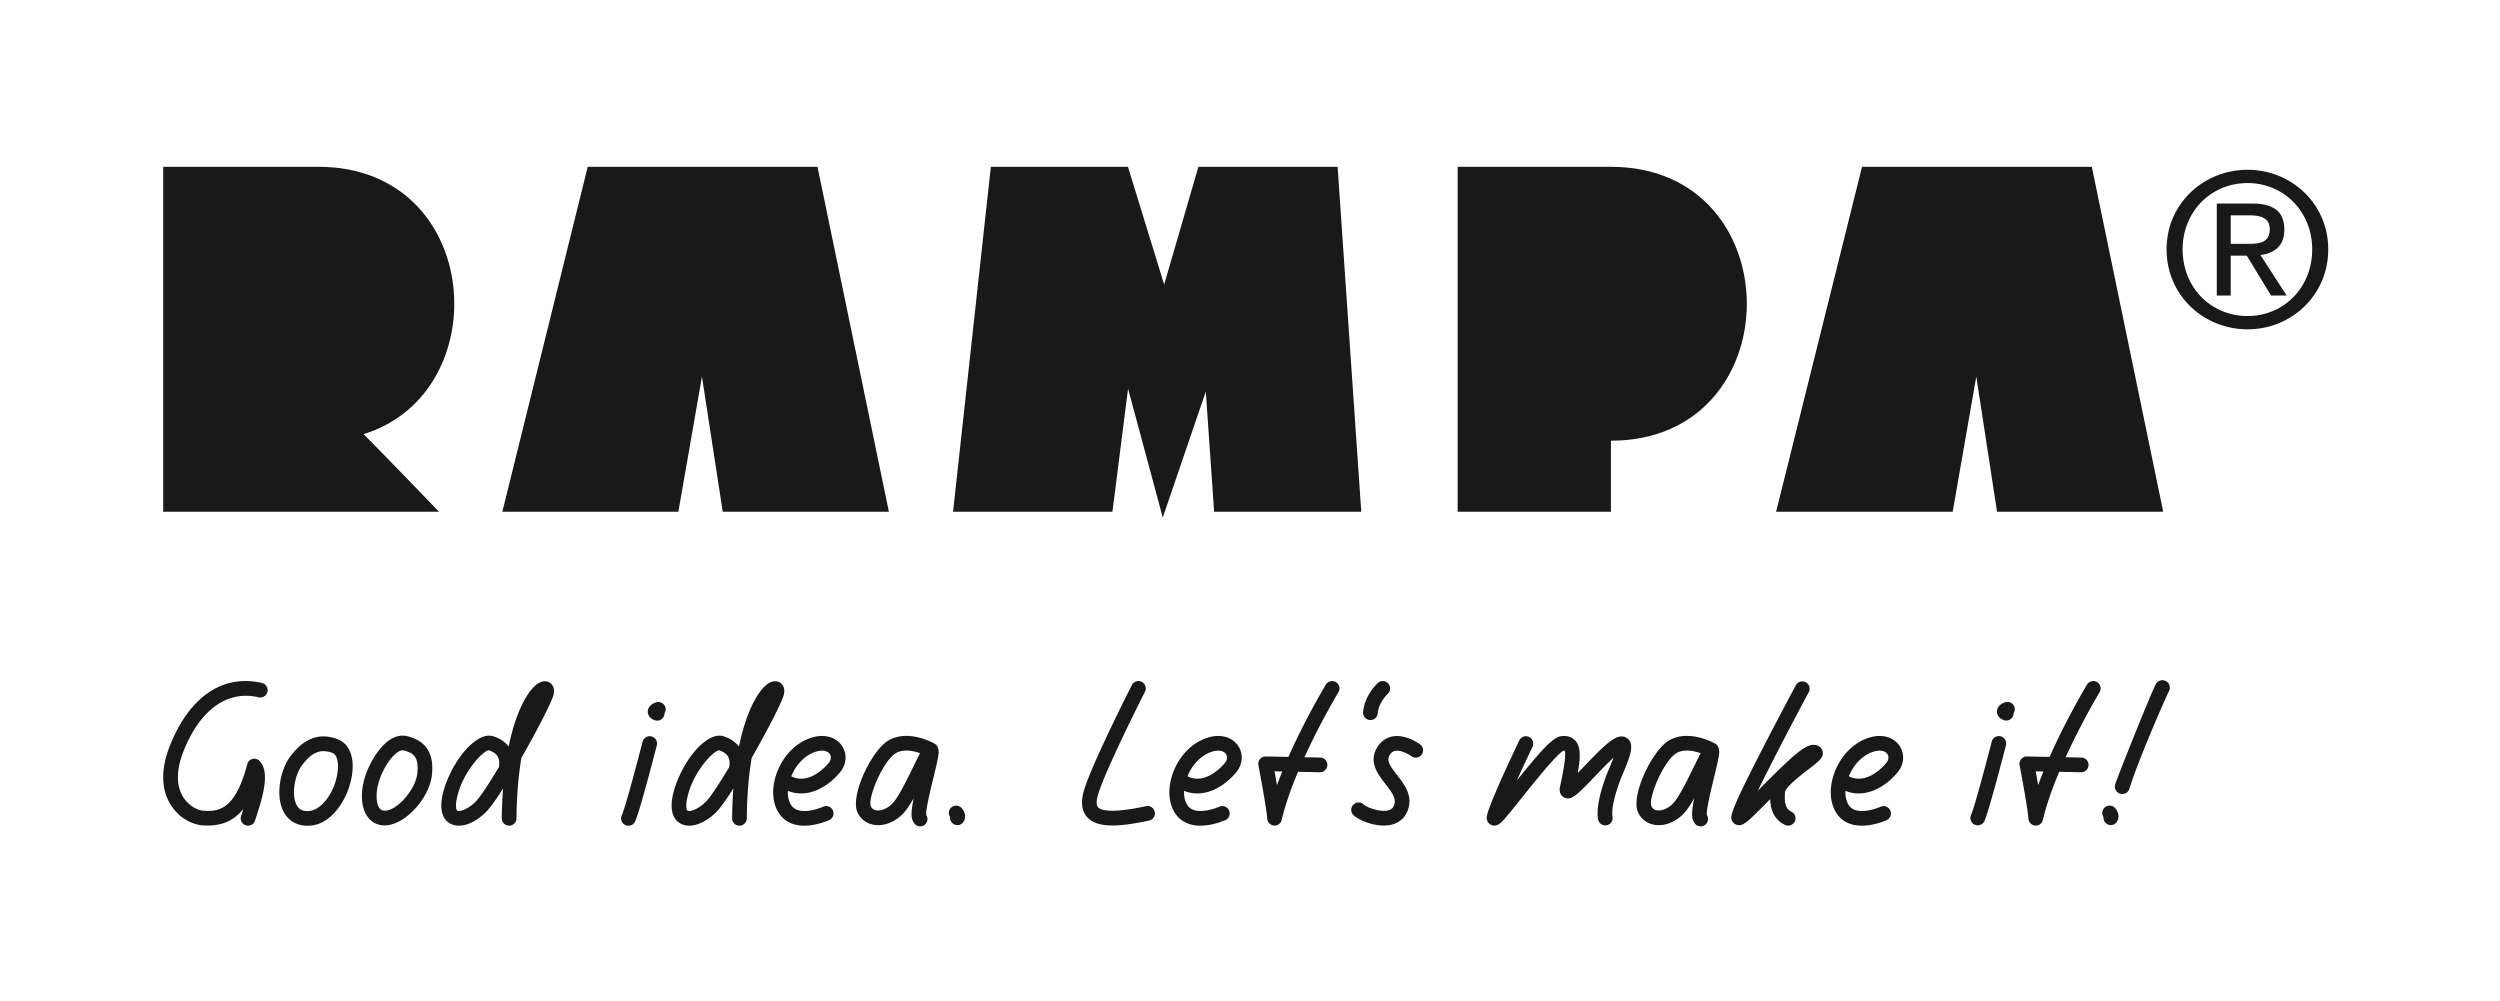
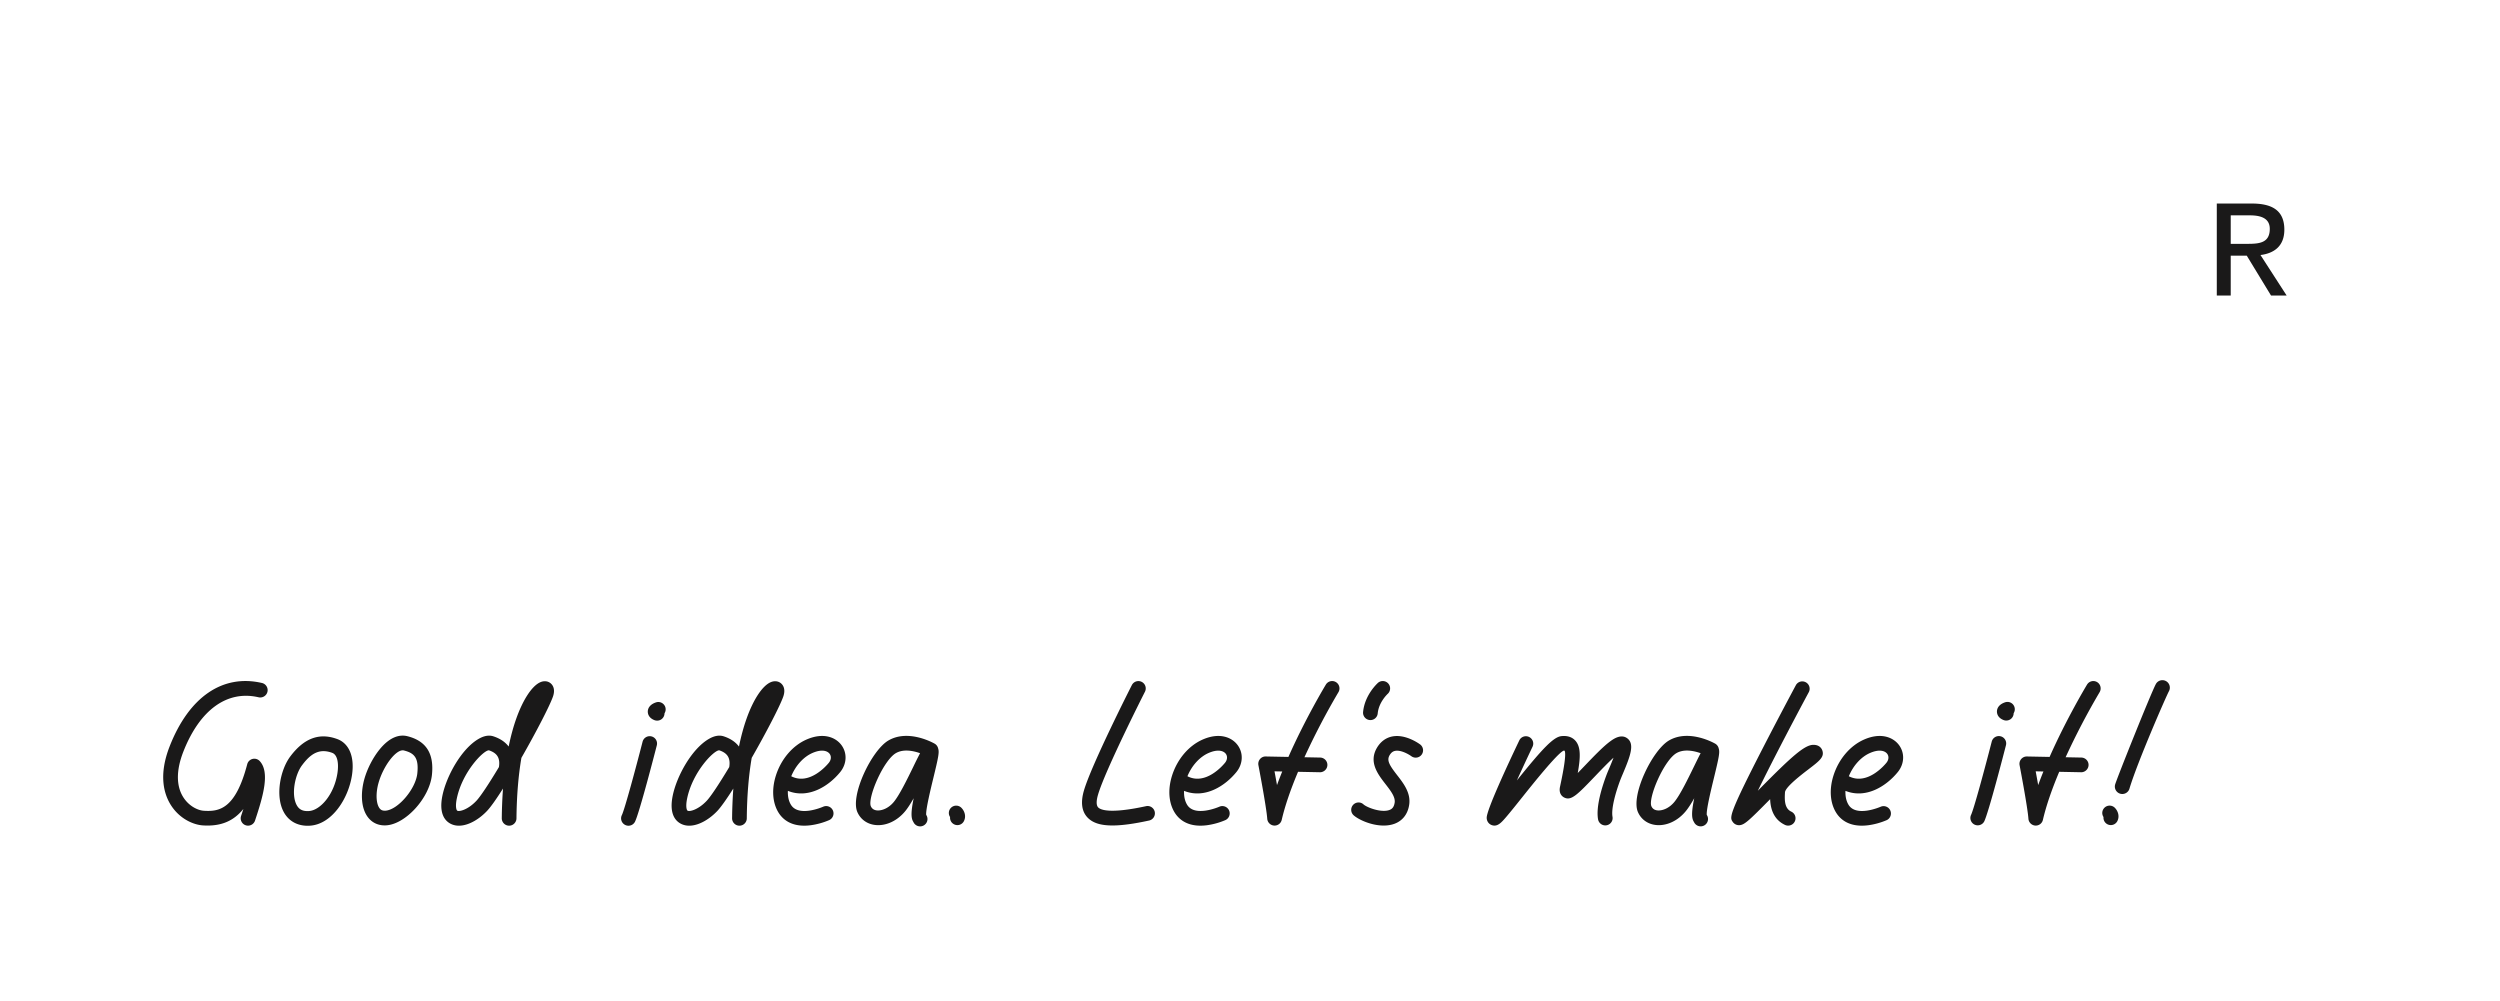
<svg xmlns="http://www.w3.org/2000/svg" width="392" height="157">
  <g fill-rule="nonzero" fill="none">
-     <path fill="none" d="M0 0h391.18v156.18H0z" />
    <g fill="#1A1919">
-       <path d="M92.153 26.156L78.767 80.238h27.601l3.699-21.188 3.256 21.188h26.056l-11.196-54.085zM291.966 26.156l-13.473 54.082h27.688l3.7-21.188 3.256 21.188h26.056l-11.197-54.085zM187.909 26.155l-5.369 18.453-5.678-18.453h-21.497l-5.924 54.083h24.986l2.454-19.29 5.441 20.198 6.748-19.743 1.305 18.836h23.072l-3.71-54.084zM252.596 26.156h-24.037l-.001 54.082h24.038V69.102c28.406 0 28.406-42.946 0-42.946zM49.926 26.155H25.59v54.083h43.241s-8.554-8.898-11.82-12.166c21.083-6.484 18.721-41.917-7.085-41.917zM352.425 49.554c-5.724 0-10.193-4.435-10.193-10.459 0-5.924 4.469-10.392 10.193-10.392 5.661 0 10.128 4.468 10.128 10.393 0 6.023-4.467 10.458-10.128 10.458zm0-22.936c-6.883 0-12.708 5.296-12.708 12.478 0 7.247 5.825 12.543 12.708 12.543 6.819 0 12.643-5.296 12.643-12.543 0-7.182-5.824-12.478-12.643-12.478z" />
      <path d="M349.778 38.235v-4.468h2.979c1.523 0 3.144.33 3.144 2.118 0 2.218-1.655 2.35-3.508 2.35h-2.615zm8.407-2.218c0-2.846-1.688-4.103-5.098-4.103h-5.494v14.43h2.185v-6.256h2.515l3.806 6.255h2.45l-4.105-6.354c2.119-.265 3.741-1.39 3.741-3.972zM214.769 112.902a1.146 1.146 0 0 0 1.256-1.037c.168-1.773 1.536-3.043 1.594-3.095a1.152 1.152 0 0 0-1.519-1.729c-.086.075-2.108 1.877-2.368 4.606a1.154 1.154 0 0 0 1.037 1.255zM41.077 107.092c-6.16-1.428-11.429 2.18-14.464 9.908-1.796 4.571-.89 7.55.186 9.244 1.396 2.197 3.573 3.086 5.012 3.18 2.775.181 4.8-.647 6.353-2.586-.136.429-.262.806-.363 1.108-.097.293-.075.604.063.879a1.145 1.145 0 0 0 1.029.637 1.15 1.15 0 0 0 1.093-.788c1.31-3.929 2.352-7.601.738-9.338a1.151 1.151 0 0 0-1.958.492c-1.841 7.026-4.376 7.459-6.805 7.299-.973-.063-2.346-.742-3.218-2.117-1.133-1.784-1.129-4.262.013-7.169 2.574-6.551 6.868-9.657 11.798-8.505a1.16 1.16 0 0 0 1.382-.862c.07-.299.019-.608-.144-.869a1.147 1.147 0 0 0-.715-.513zM52.92 121.167c-.515 3.462-2.728 5.899-4.474 6.003-.956.064-1.55-.232-1.93-.941-.887-1.649-.266-4.757.84-6.233.823-1.096 1.867-2.217 3.37-2.217.428 0 .885.088 1.36.265.906.335 1.025 1.834.833 3.123zm-.036-5.282c-2.802-1.039-5.212-.145-7.369 2.73-1.573 2.097-2.382 6.188-1.028 8.704.75 1.393 2.082 2.16 3.753 2.16.114 0 .228-.003.344-.011 3.43-.205 6.055-4.21 6.612-7.963.42-2.828-.443-4.929-2.311-5.62zM65.434 121.281c-.268 2.483-3.094 5.755-5.04 5.837-.39.007-.649-.088-.86-.355-.57-.721-.645-2.366-.183-3.999.729-2.581 2.612-5.114 3.802-5.114.056 0 .11.006.165.019 1.584.397 2.39 1.09 2.116 3.612zm-1.558-5.845c-1.02-.257-2.608-.093-4.389 2.119-1.02 1.269-1.9 2.983-2.352 4.584-.533 1.888-.657 4.469.592 6.051.636.805 1.534 1.231 2.595 1.231.055 0 .111-.001.168-.004 3.054-.126 6.839-4.254 7.234-7.887.364-3.362-.894-5.355-3.848-6.094zM71.624 125.228c.85-4.169 4.173-7.578 5.026-7.578l.002-.004c.776.255 1.26.638 1.48 1.175.162.389.195.878.1 1.456-1.62 2.702-2.871 4.575-3.52 5.275-1.267 1.361-2.64 1.753-3 1.568-.165-.085-.336-.675-.088-1.892zm13.111-18.26c-1.298.554-2.715 2.695-3.791 5.727-.46 1.296-.859 2.764-1.186 4.363-.545-.72-1.347-1.258-2.387-1.599-.693-.229-1.477-.094-2.33.401-2.7 1.568-5.048 5.845-5.673 8.907-.57 2.795.387 3.936 1.291 4.401.387.199.821.3 1.293.3 1.669 0 3.39-1.213 4.444-2.347.562-.604 1.394-1.774 2.476-3.479a72.91 72.91 0 0 0-.192 4.663 1.154 1.154 0 0 0 1.152 1.163c.628 0 1.144-.512 1.151-1.14.034-3.501.295-6.695.773-9.496 2.349-4.107 4.425-8.132 4.938-9.577.413-1.164-.005-1.788-.29-2.057-.43-.405-1.055-.491-1.669-.23zM114.345 120.277c-1.622 2.703-2.872 4.577-3.521 5.275-1.265 1.361-2.639 1.753-2.999 1.568-.166-.085-.336-.675-.089-1.892.851-4.169 4.174-7.578 5.027-7.578l.003-.004c.774.255 1.259.639 1.479 1.175.161.389.195.878.1 1.456zm8.173-13.079c-.432-.405-1.056-.491-1.669-.23-1.3.554-2.717 2.695-3.792 5.727-.458 1.29-.857 2.757-1.187 4.363-.545-.719-1.345-1.257-2.386-1.599-.693-.229-1.477-.094-2.33.401-2.702 1.568-5.049 5.845-5.673 8.907-.57 2.795.387 3.936 1.291 4.401.387.199.822.3 1.293.3 1.668 0 3.389-1.213 4.445-2.347.555-.599 1.408-1.797 2.475-3.479a73.465 73.465 0 0 0-.192 4.663 1.153 1.153 0 0 0 1.151 1.163c.629 0 1.146-.512 1.153-1.14.032-3.499.293-6.694.771-9.496 2.35-4.106 4.426-8.131 4.939-9.577.413-1.165-.003-1.788-.289-2.057zM315.294 110.187a1.137 1.137 0 0 0-.878-.07c-.809.261-1.28.782-1.295 1.428-.006.289.083 1.001 1.066 1.368a1.159 1.159 0 0 0 1.555-1.085c.184-.29.229-.642.123-.969a1.144 1.144 0 0 0-.571-.672zM313.705 115.454a1.148 1.148 0 0 0-1.401.829c-1.023 3.982-2.81 10.628-3.25 11.512a1.153 1.153 0 0 0 2.064 1.023c.697-1.406 3.139-10.886 3.416-11.963a1.144 1.144 0 0 0-.125-.872 1.145 1.145 0 0 0-.704-.529zM130.078 118.188c.303.399.258.956-.117 1.417-.304.375-3.023 3.587-5.893 2.111.687-1.68 1.925-3.04 3.327-3.651 1.434-.626 2.325-.346 2.683.123zm-3.603-2.234c-2.204.961-4.007 3.084-4.824 5.68-.673 2.14-.525 4.24.408 5.762.578.944 1.75 2.069 4.046 2.069.315 0 .65-.022.998-.065a11.15 11.15 0 0 0 2.92-.81c.576-.263.831-.946.569-1.523a1.152 1.152 0 0 0-1.523-.572c-.038.016-3.827 1.687-5.046-.302-.356-.578-.522-1.331-.484-2.187 3.24 1.304 6.437-.76 8.211-2.952 1.05-1.295 1.113-3.007.159-4.26-.885-1.166-2.778-1.996-5.434-.84zM192.199 118.188c.303.399.258.956-.117 1.417-.304.375-3.021 3.587-5.893 2.111.688-1.68 1.925-3.04 3.326-3.651 1.434-.626 2.325-.346 2.684.123zm-3.603-2.234c-2.204.961-4.007 3.084-4.824 5.68-.673 2.14-.524 4.24.408 5.762.579.944 1.752 2.069 4.047 2.069.314 0 .649-.022.997-.065a11.15 11.15 0 0 0 2.92-.81c.575-.262.83-.946.569-1.523a1.155 1.155 0 0 0-1.525-.572c-.158.069-3.85 1.644-5.044-.302-.355-.579-.522-1.332-.484-2.187 3.242 1.303 6.437-.762 8.212-2.952 1.049-1.296 1.113-3.007.158-4.26-.884-1.166-2.779-1.996-5.434-.84zM295.906 118.188c.304.399.259.956-.116 1.417-.304.375-3.021 3.587-5.893 2.111.687-1.68 1.924-3.04 3.327-3.651 1.433-.626 2.324-.346 2.682.123zm-3.602-2.234c-2.204.961-4.007 3.084-4.824 5.68-.674 2.141-.524 4.242.408 5.762.578.944 1.75 2.069 4.046 2.069.314 0 .65-.022.998-.065a11.164 11.164 0 0 0 2.92-.81 1.152 1.152 0 0 0-.957-2.095c-.156.068-3.846 1.653-5.044-.302-.354-.579-.521-1.332-.483-2.187 3.24 1.302 6.438-.76 8.211-2.952 1.049-1.295 1.113-3.007.159-4.26-.886-1.166-2.779-1.996-5.434-.84zM266.659 118.102c-.285.533-.625 1.23-1.046 2.095-.958 1.962-2.15 4.404-3.043 5.51-.862 1.071-1.979 1.452-2.722 1.359-.443-.059-.74-.271-.909-.649-.258-.579.158-2.306 1.012-4.198.917-2.032 2.032-3.613 2.907-4.123.466-.272 1.024-.409 1.66-.409.795 0 1.583.216 2.141.415zm2.839-.723a1.152 1.152 0 0 0-.554-.771c-.166-.096-4.111-2.333-7.246-.502-2.63 1.535-6.029 8.631-4.861 11.25.492 1.105 1.482 1.831 2.713 1.993 1.709.224 3.543-.621 4.813-2.197.375-.464.8-1.118 1.292-1.989-.438 2.177-.438 3.125-.039 3.729a1.152 1.152 0 1 0 2.006-1.116c-.094-.789.702-4.07 1.135-5.851.762-3.139.924-3.931.752-4.51l-.011-.036zM144.267 118.102a67.898 67.898 0 0 0-1.028 2.056l-.018.038c-.958 1.963-2.151 4.406-3.042 5.511-.865 1.071-1.997 1.452-2.723 1.359-.444-.059-.74-.271-.909-.649-.259-.579.158-2.306 1.012-4.198.917-2.032 2.032-3.613 2.907-4.123.466-.272 1.024-.409 1.66-.409.795 0 1.583.216 2.141.415zm2.839-.721a1.148 1.148 0 0 0-.554-.773c-.167-.096-4.108-2.333-7.246-.502-2.632 1.537-6.03 8.632-4.862 11.25.493 1.105 1.482 1.831 2.715 1.993 1.706.224 3.542-.621 4.812-2.197.374-.465.8-1.119 1.292-1.989-.438 2.177-.438 3.125-.039 3.729a1.152 1.152 0 1 0 2.005-1.116c-.092-.789.702-4.066 1.136-5.85.762-3.14.924-3.933.752-4.511l-.011-.034zM149.117 126.662a1.144 1.144 0 0 0-.144 1.451c-.047.474.203.928.631 1.141a1.144 1.144 0 0 0 1.544-.514c.386-.773.076-1.6-.403-2.079a1.154 1.154 0 0 0-1.628.001zM180.558 126.564a1.133 1.133 0 0 0-.865-.155c-5.761 1.254-7.167.548-7.504.186-.297-.318-.306-1-.022-1.974 1.107-3.81 7.298-16.033 7.361-16.154.139-.275.163-.586.067-.88a1.151 1.151 0 0 0-2.12-.163c-.259.51-6.347 12.517-7.52 16.554-.528 1.823-.343 3.232.552 4.189.808.864 2.058 1.268 3.933 1.268 1.465 0 3.343-.254 5.743-.777.62-.136 1.015-.75.88-1.37a1.146 1.146 0 0 0-.505-.724zM201.055 120.968a60.738 60.738 0 0 0-.821 2.131c-.141-.797-.279-1.548-.391-2.155l1.212.024zm8.419-14.013a1.15 1.15 0 0 0-1.58.391c-.131.216-3.223 5.354-5.87 11.339l-3.548-.07a1.12 1.12 0 0 0-.907.408 1.15 1.15 0 0 0-.25.96c.012.064 1.263 6.591 1.384 8.395a1.158 1.158 0 0 0 1.149 1.074c.538 0 .999-.366 1.121-.891.5-2.157 1.361-4.694 2.56-7.542l3.449.069c.623 0 1.139-.506 1.152-1.128a1.154 1.154 0 0 0-1.129-1.175l-2.47-.049a113.06 113.06 0 0 1 5.33-10.2 1.152 1.152 0 0 0-.391-1.581zM320.408 120.968a62.86 62.86 0 0 0-.822 2.131c-.141-.797-.277-1.548-.39-2.155l1.212.024zm8.42-14.013a1.151 1.151 0 0 0-1.58.391c-.131.216-3.224 5.354-5.871 11.339l-3.549-.07a1.151 1.151 0 0 0-1.157 1.368c.013.064 1.264 6.591 1.385 8.395a1.158 1.158 0 0 0 1.149 1.074c.538 0 1-.366 1.121-.891.5-2.157 1.361-4.694 2.559-7.542l3.451.069c.622 0 1.138-.506 1.151-1.128a1.155 1.155 0 0 0-1.128-1.175l-2.471-.049a113.06 113.06 0 0 1 5.33-10.2 1.155 1.155 0 0 0-.39-1.581zM218.301 115.479c-.997.2-1.824.81-2.391 1.766-1.336 2.254.144 4.163 1.335 5.7.809 1.043 1.573 2.028 1.438 2.911-.121.798-.494 1.033-.842 1.157-1.264.454-3.497-.39-4.052-.889a1.116 1.116 0 0 0-.83-.295 1.153 1.153 0 0 0-.711 2.005c.722.651 2.718 1.613 4.712 1.613.606 0 1.162-.09 1.656-.266 1.288-.46 2.12-1.517 2.343-2.977.285-1.86-.872-3.353-1.894-4.669-1.19-1.536-1.661-2.295-1.174-3.118.305-.516.633-.633.854-.678.924-.19 2.185.559 2.591.86a1.152 1.152 0 0 0 1.379-1.843c-.233-.175-2.335-1.687-4.414-1.277zM252.514 116.221c-1.108.802-2.618 2.377-4.076 3.901-.326.34-.689.718-1.047 1.086.44-2.465.499-4.097-.374-5.07-.512-.57-1.241-.808-2.176-.714-1.268.133-2.978 1.956-6.993 6.948.759-1.68 1.615-3.524 2.455-5.284a1.154 1.154 0 0 0-1.424-1.582c-.29.103-.522.312-.655.591-1.909 4.002-5.111 10.899-5.111 12.126 0 .531.315.986.804 1.158.139.048.278.073.41.073.697 0 1.242-.643 1.996-1.532.617-.727 1.434-1.749 2.298-2.834l.032-.038c1.638-2.054 5.462-6.846 6.5-7.341.08-.005.14-.002.174.002.362.617-.449 4.4-.719 5.661-.231 1.076.365 1.523.632 1.665 1.11.587 2.057-.395 4.86-3.321.957-1.001 2.026-2.117 2.901-2.912a45.284 45.284 0 0 1-.662 1.635l-.019.048c-.158.37-.294.691-.387.936-.663 1.745-1.723 4.981-1.357 7.05a1.15 1.15 0 1 0 2.266-.401c-.227-1.291.493-3.859 1.243-5.829a24.4 24.4 0 0 1 .334-.811l.02-.048c1.219-2.879 1.878-4.691.754-5.587-.996-.792-2.219.09-2.679.424zM284.342 116.79c-1.372 0-3.391 1.8-8.391 6.87l-.324.329c1.824-3.749 4.844-9.59 8.016-15.503a1.153 1.153 0 0 0-2.029-1.089c-.022.041-2.663 4.967-5.191 9.883-5.433 10.568-5.213 10.889-4.731 11.59.256.373.69.568 1.141.511.742-.094 1.452-.753 4.726-4.072.071 1.99.859 3.349 2.343 4.043a1.155 1.155 0 0 0 1.569-1.437 1.146 1.146 0 0 0-.595-.65c-1.045-.487-1.063-1.753-.998-2.901l.006-.117c.048-.839 2.593-2.785 3.679-3.616 1.734-1.324 2.524-1.93 2.179-2.952-.09-.268-.408-.889-1.4-.889zM103.747 110.203a1.123 1.123 0 0 0-.877-.071c-.808.262-1.28.782-1.296 1.429-.005.289.087 1.001 1.068 1.367a1.158 1.158 0 0 0 1.554-1.084 1.15 1.15 0 0 0-.449-1.641zM102.16 115.47a1.15 1.15 0 0 0-1.402.828c-1.023 3.98-2.81 10.624-3.25 11.512a1.146 1.146 0 0 0-.059.879c.099.292.305.527.58.663a1.144 1.144 0 0 0 1.543-.519c.693-1.397 3.139-10.885 3.416-11.962a1.142 1.142 0 0 0-.124-.872 1.144 1.144 0 0 0-.704-.529zM332.446 124.451c.298.088.615.056.89-.094.274-.148.474-.396.563-.695 1.181-4.001 5.714-14.399 6.192-15.284.149-.274.182-.59.092-.889a1.162 1.162 0 0 0-1.078-.835 1.159 1.159 0 0 0-1.069.612c-.755 1.393-6.059 14.65-6.379 15.733-.089.299-.056.616.094.891.149.273.396.473.695.561zM329.976 126.658c-.392.392-.45.995-.145 1.452-.047.474.203.928.631 1.141a1.15 1.15 0 0 0 1.545-.514c.385-.773.075-1.6-.404-2.079a1.153 1.153 0 0 0-1.627 0z" />
    </g>
  </g>
</svg>